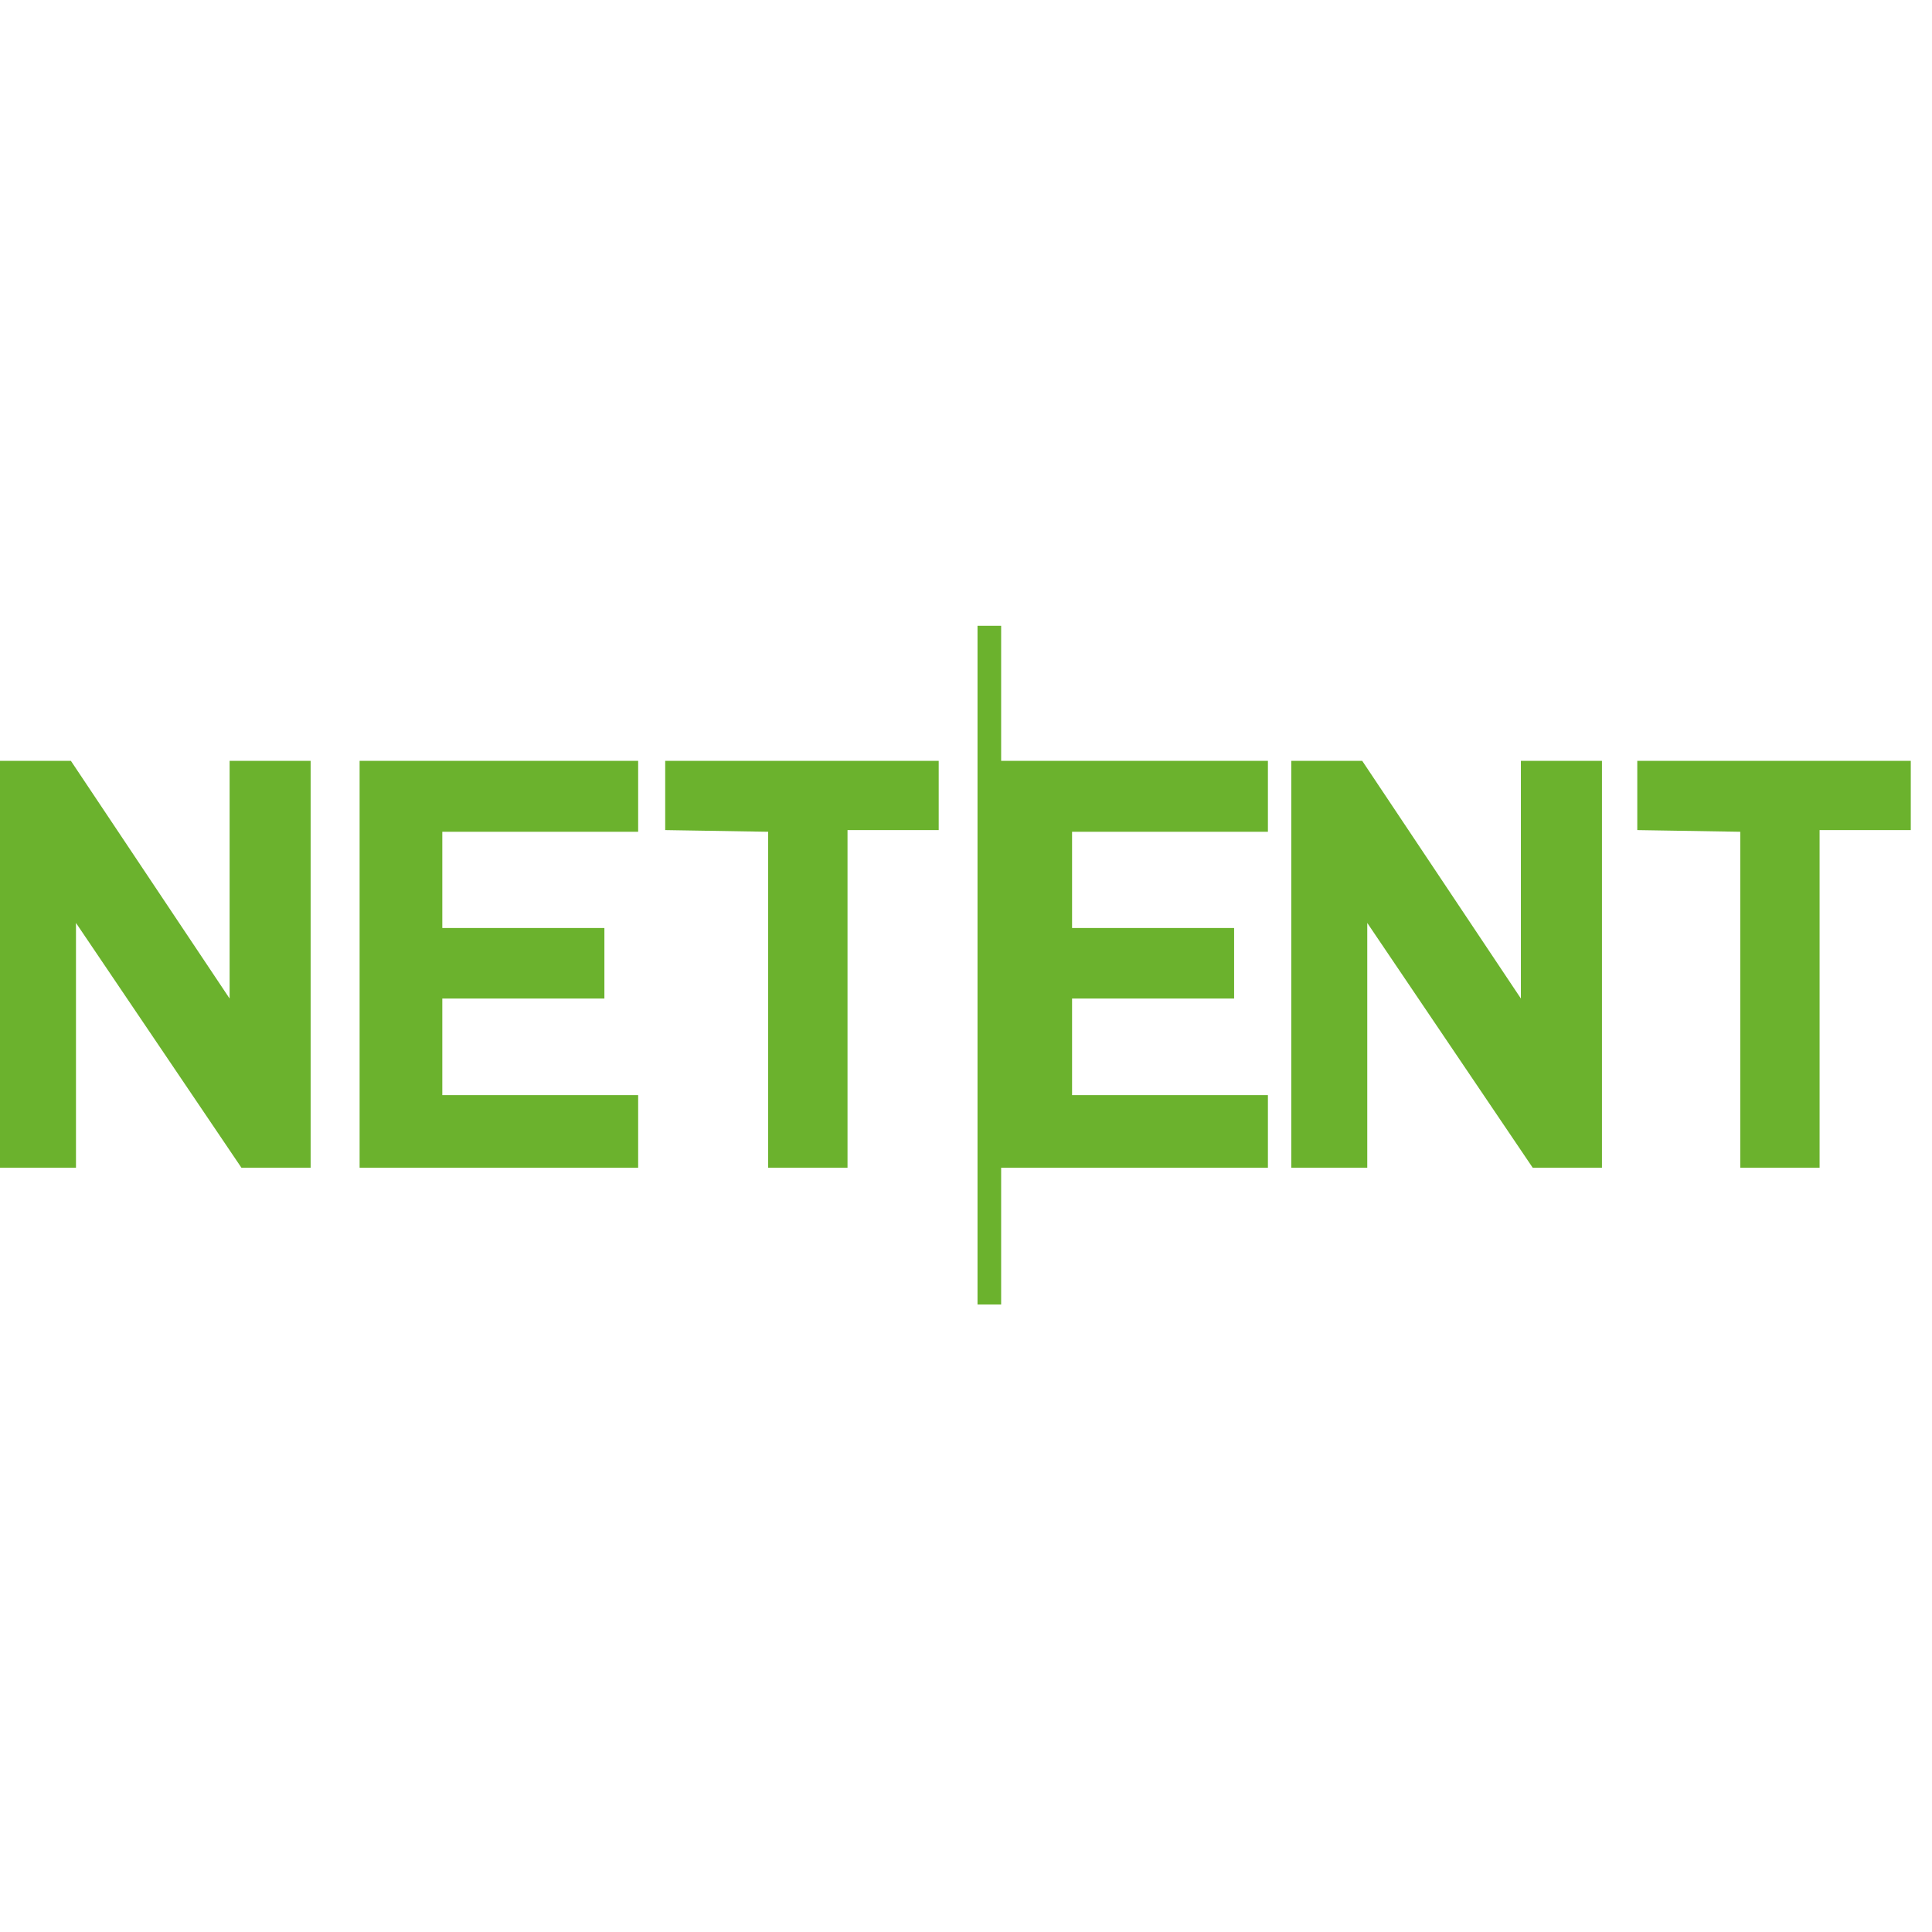
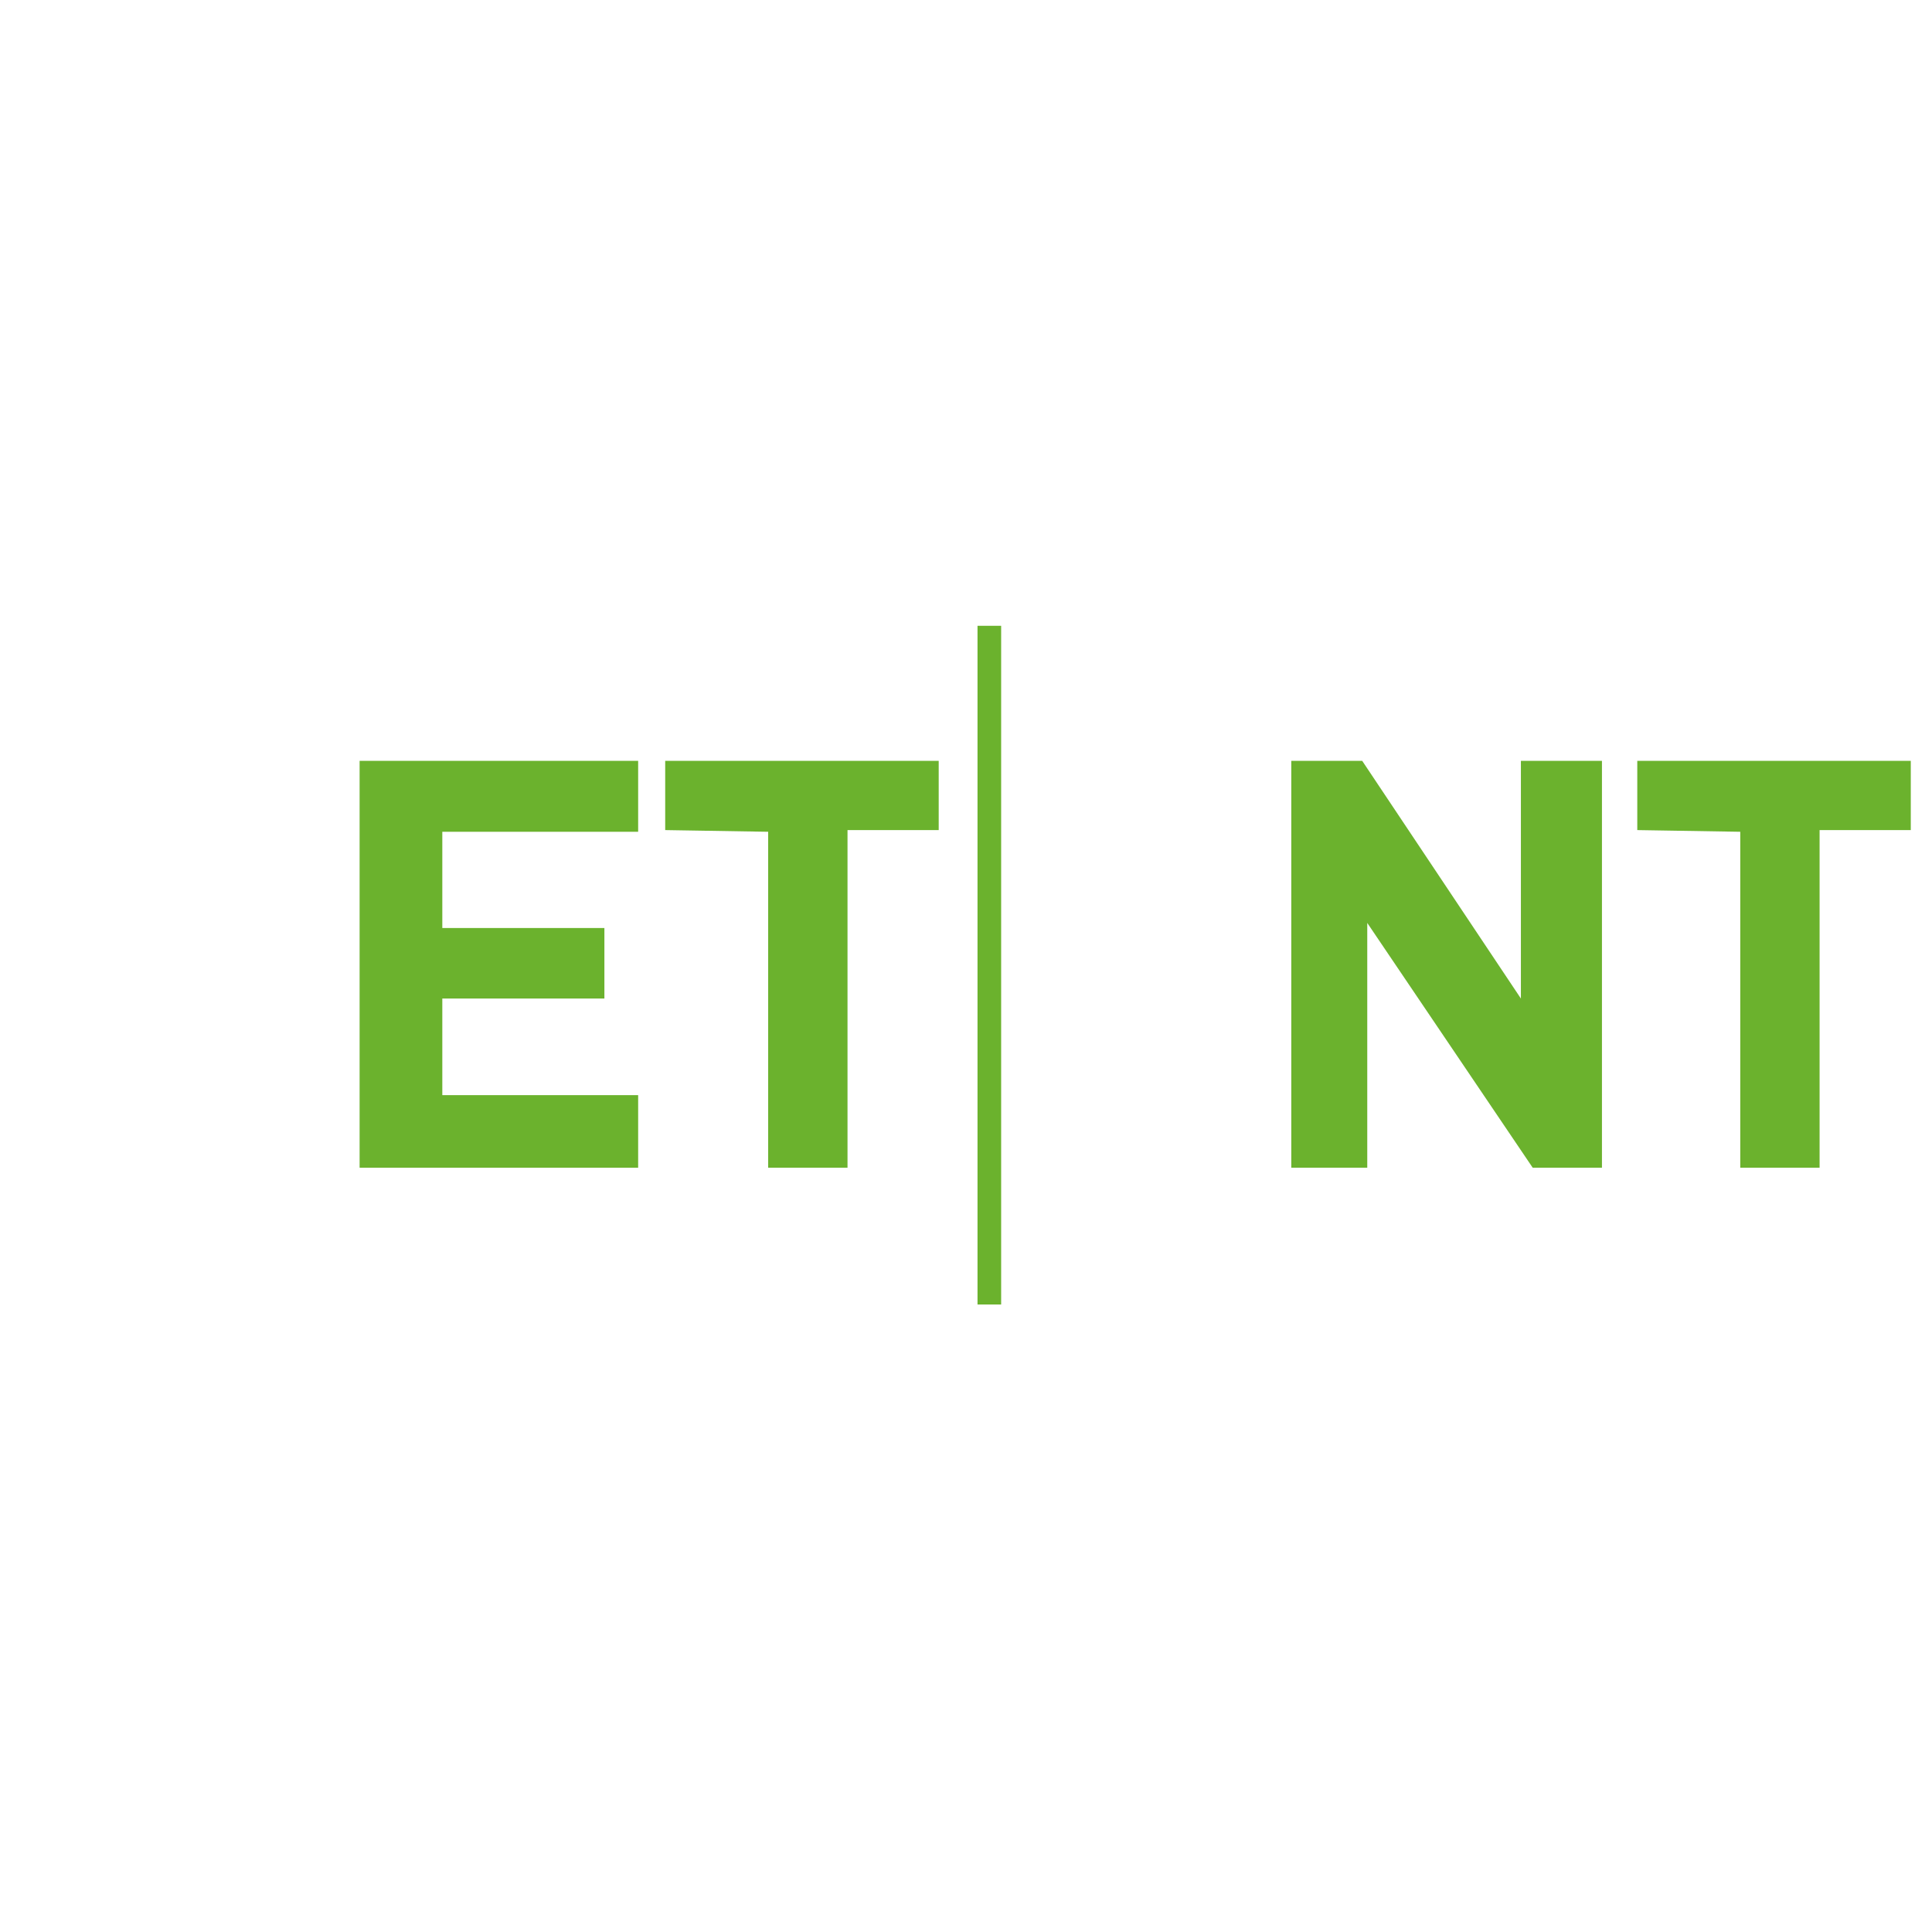
<svg xmlns="http://www.w3.org/2000/svg" width="542" height="542" viewBox="0 0 542 542" fill="none">
-   <path d="M0 327.59V213.446H19.887L64.414 280.126V213.446H87.144V327.59H67.729L21.314 258.917V327.59H0Z" fill="#6BB22D" />
  <path d="M362.254 327.59V213.446H382.152L426.668 280.126V213.446H449.409V327.59H429.983L383.568 258.917V327.59H362.254Z" fill="#6BB22D" />
  <path d="M100.883 213.446V327.59H179.027V307.23H124.085V280.126H169.556V260.343H124.085V233.344H179.027V213.446H100.883Z" fill="#6BB22D" />
-   <path d="M277.543 213.446V327.59H355.698V307.23H300.756V280.126H346.216V260.343H300.756V233.344H355.698V213.446H277.543Z" fill="#6BB22D" />
  <path d="M186.613 232.872V213.446H263.342V232.872H237.759V327.59H215.5V233.344L186.613 232.872Z" fill="#6BB22D" />
  <path d="M459.32 232.872V213.446H536.049V232.872H510.466V327.59H488.208V233.344L459.32 232.872Z" fill="#6BB22D" />
  <path d="M280.86 175.56H274.23V365.96H280.86V175.56Z" fill="#6BB22D" />
</svg>